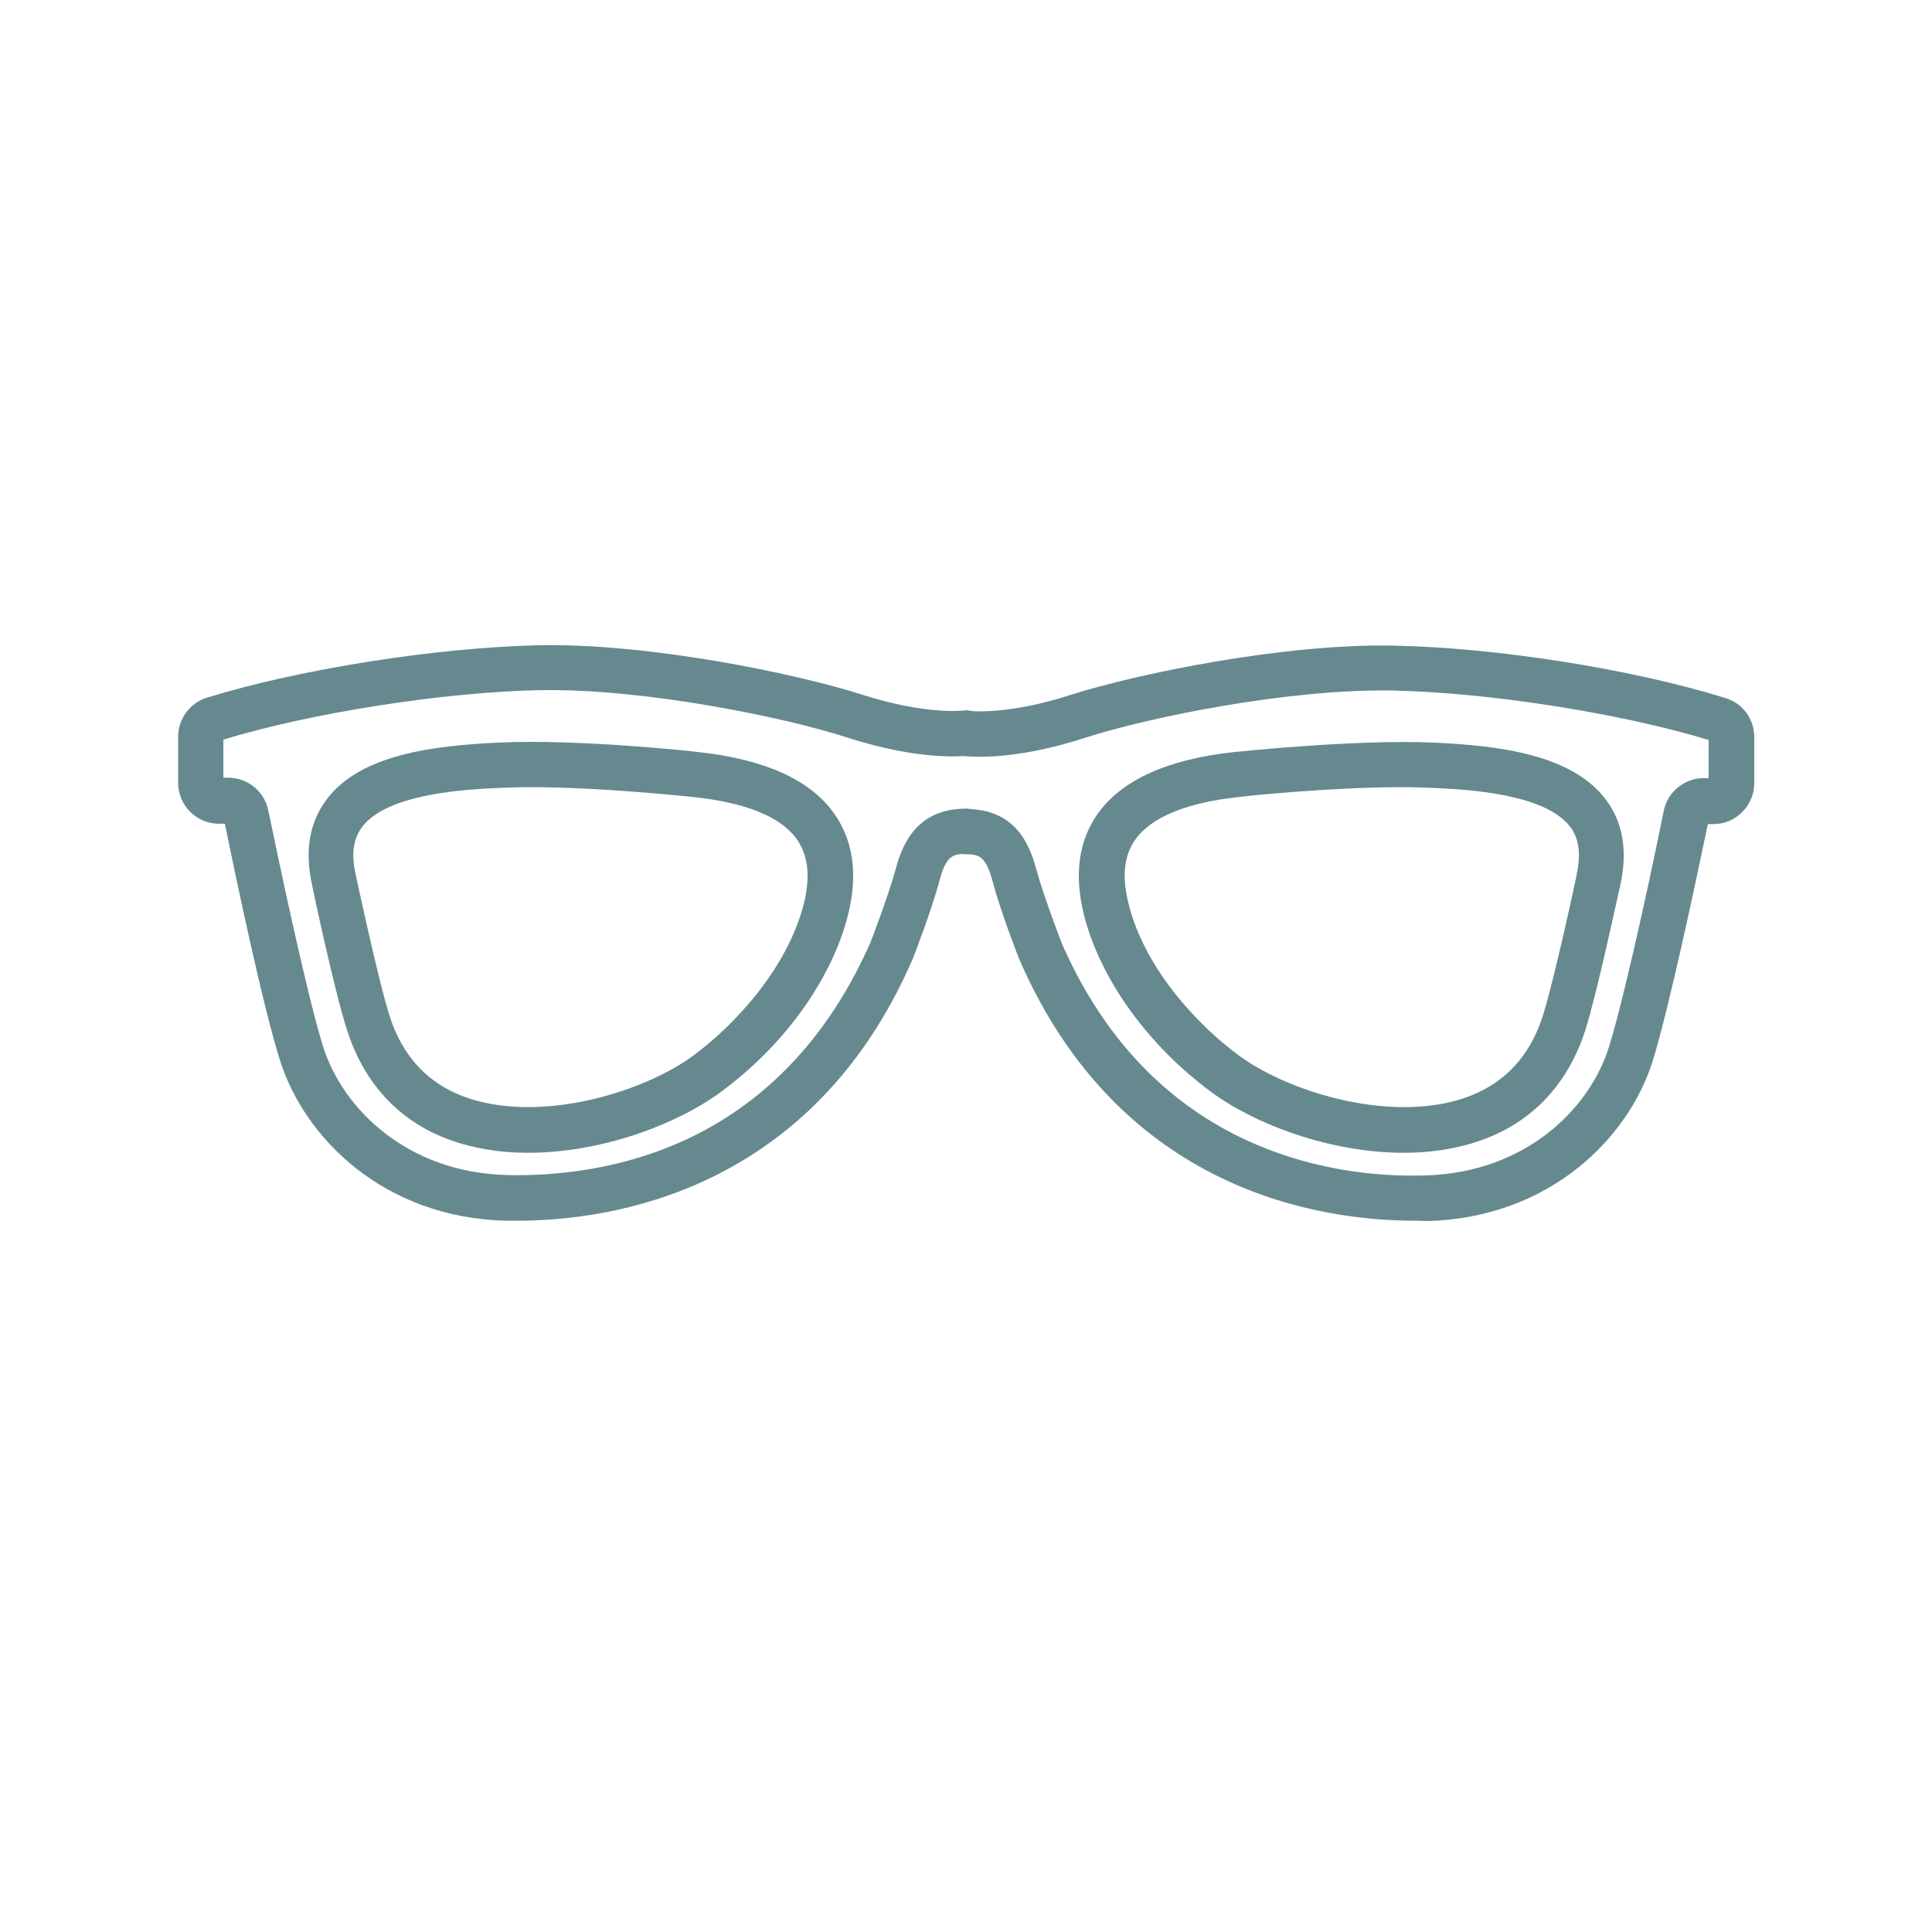
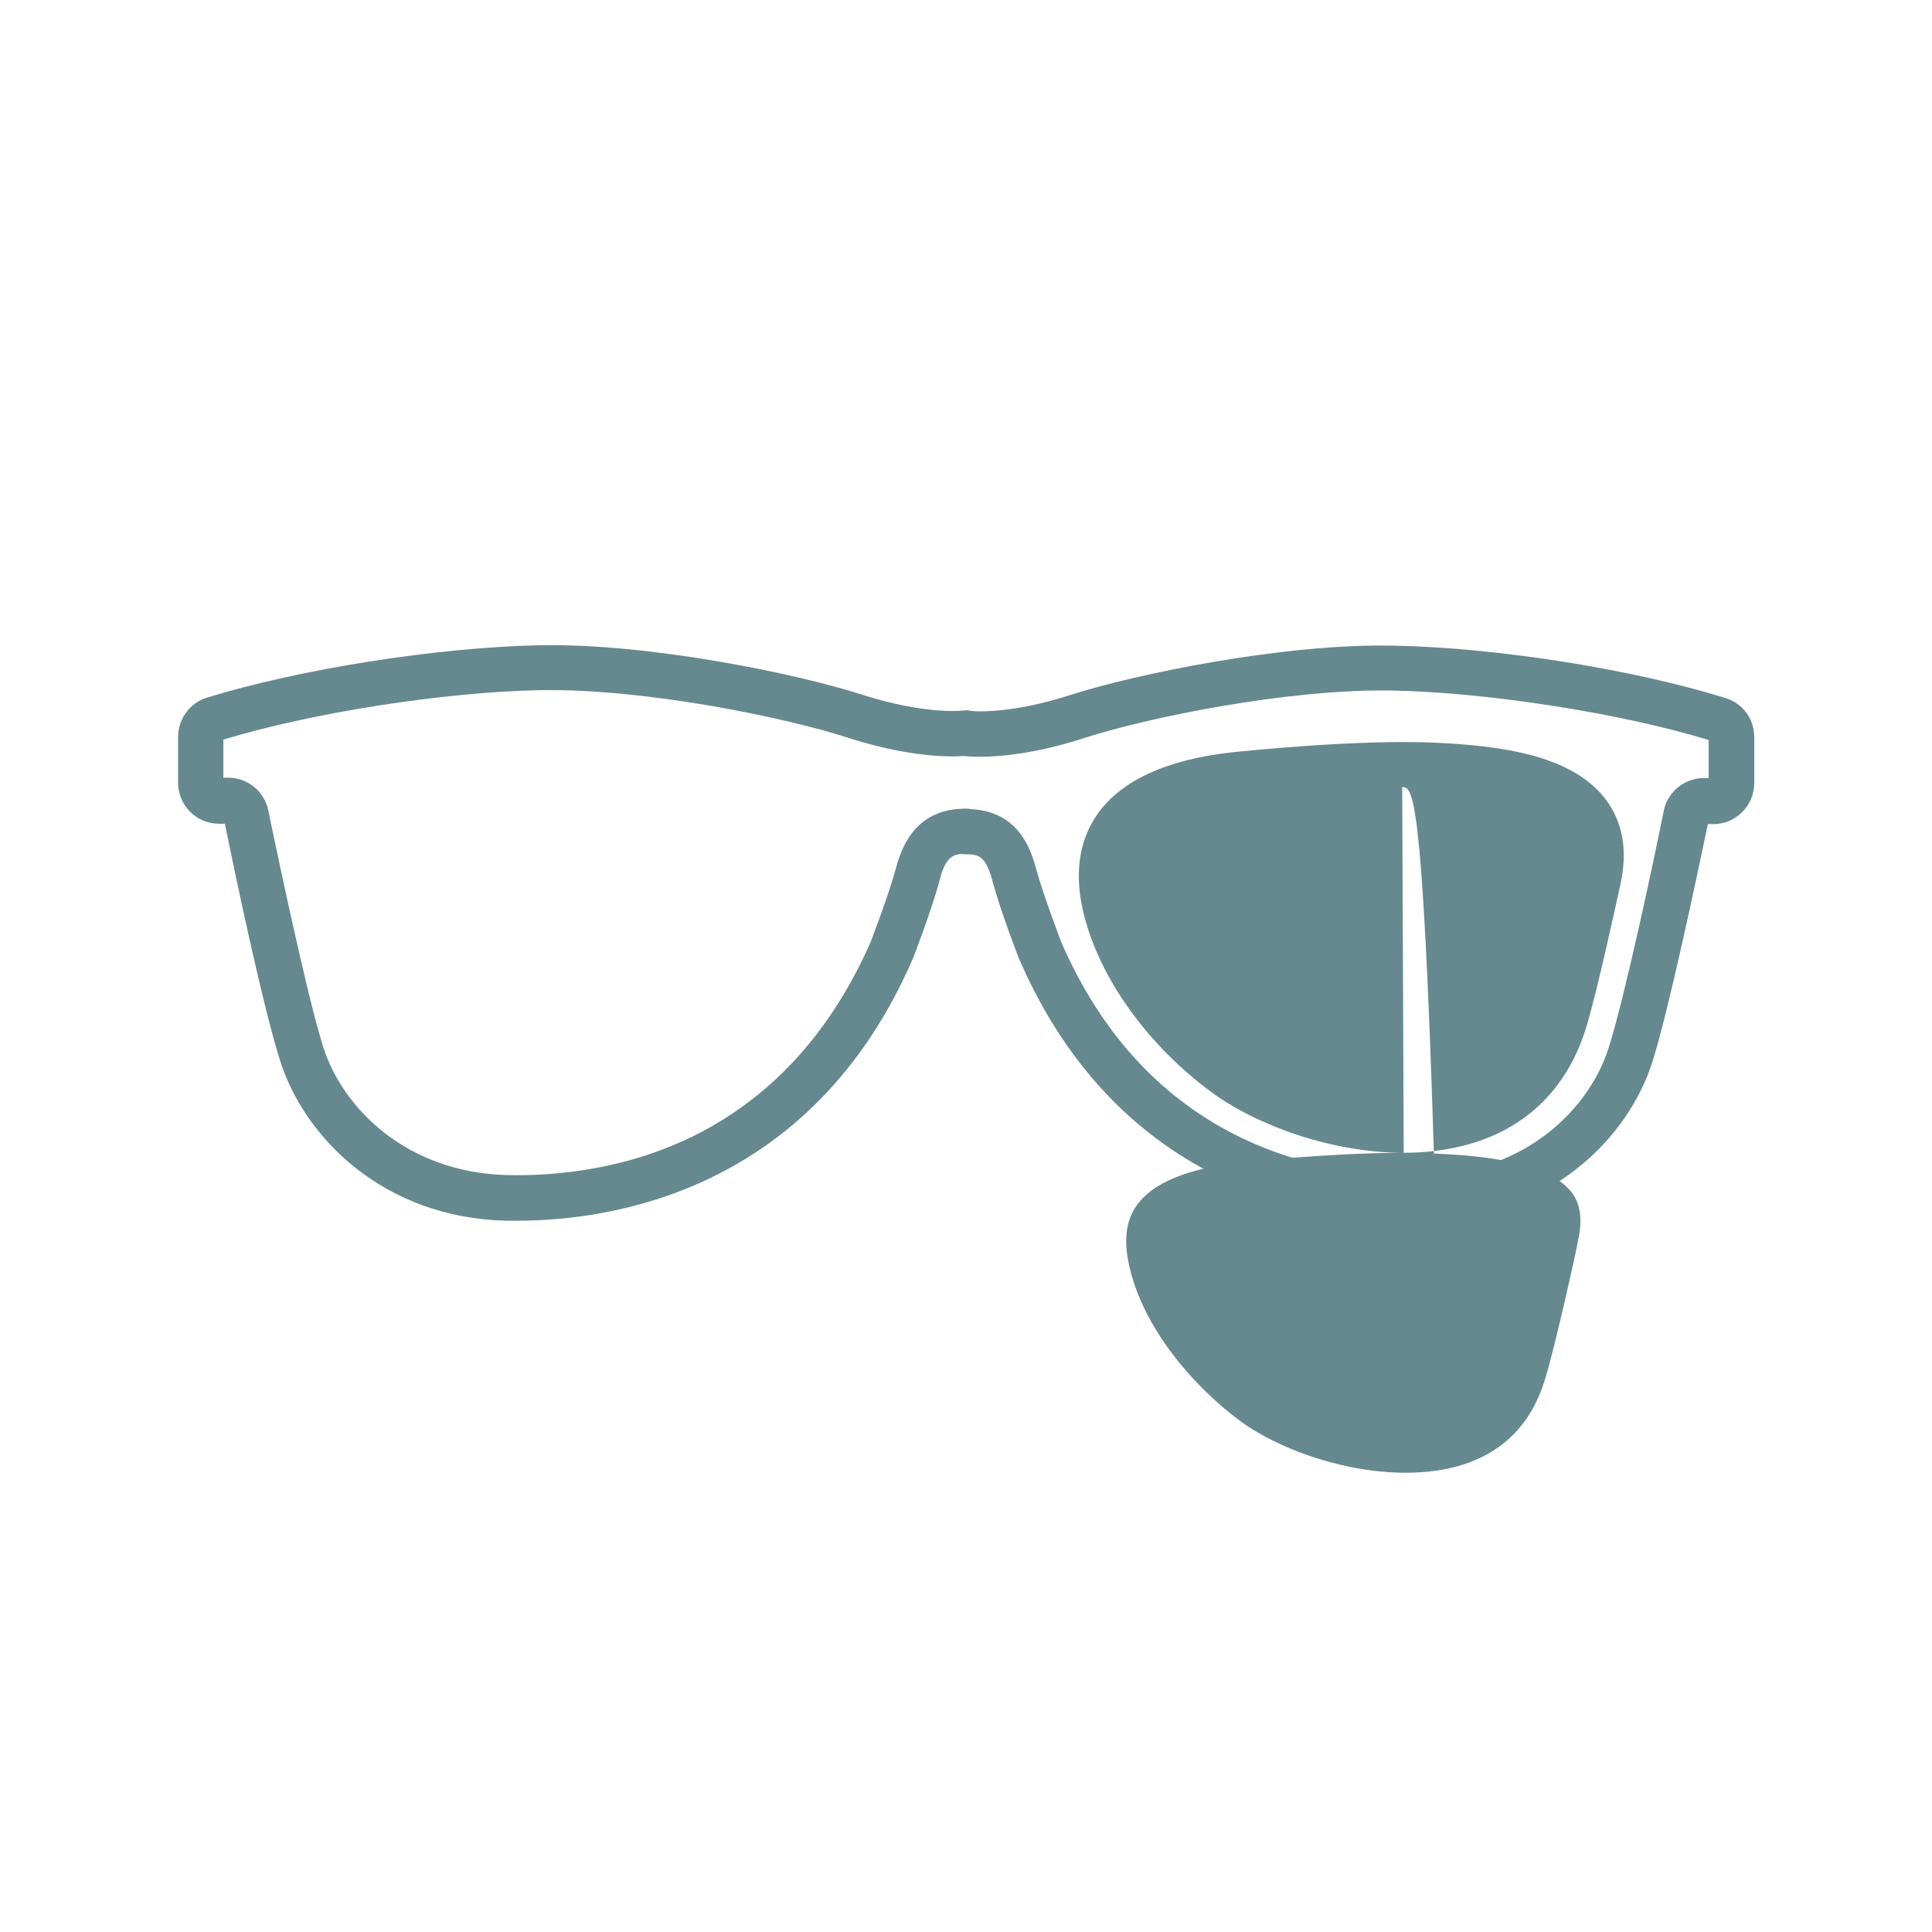
<svg xmlns="http://www.w3.org/2000/svg" version="1.1" id="Layer_1" x="0px" y="0px" viewBox="0 0 512 512" style="enable-background:new 0 0 512 512;" xml:space="preserve">
  <style type="text/css">
	.st0{fill:#65898F;}
	.st1{fill:#897174;}
</style>
  <g>
    <g>
      <path class="st0" d="M137.1,323.5c-1.1,0-2.1,0-3,0c-32.4-0.8-53.4-21.9-59.9-42.5c-4.5-14.2-11.6-47.9-14.6-62.7H58    c-6,0-10.8-4.9-10.8-10.9v-12.1c0-4.8,3.1-9,7.6-10.4c24.6-7.6,60.8-13.3,88-13.9c29-0.6,68.3,7.5,85.7,13.1    c16.8,5.4,26.7,4.2,26.8,4.2c3.3-0.4,6.3,1.9,6.7,5.1c0.5,3.3-1.8,6.3-5.1,6.8c-0.5,0.1-12.4,1.7-32.2-4.7    c-16.6-5.4-54-13.1-81.7-12.6c-25.4,0.5-60.5,6-83.8,13.1v10.1h1.3c5.1,0,9.6,3.6,10.6,8.7c2.3,11,10,48,14.5,62.5    c5.2,16.5,22.2,33.4,48.7,34.1c12.6,0.3,31.7-1.3,50.6-10.9c20.1-10.3,35.5-27.4,45.8-50.8c0.5-1.3,4.8-12.5,6.7-19.5    c1.8-6.8,5.8-15.9,18.6-15.9c3.3,0,6,2.7,6,6s-2.7,6-6,6c-3.2,0-5.3,0.3-7,7c-2.1,7.9-6.9,20.3-7.1,20.8c0,0.1-0.1,0.2-0.1,0.2    C215,315.9,161.7,323.5,137.1,323.5z" />
    </g>
    <g>
-       <path class="st0" d="M140,305.5c-3.9,0-7.8-0.3-11.6-1c-23-4-32.5-19.3-36.4-31.4c-3.2-9.8-9-36.9-9.3-38.6    c-2-9-0.7-16.6,3.9-22.7c8.9-11.8,28-14.2,45.5-15c21-1,51.6,2.3,52.9,2.5c17.8,1.9,30,7.5,36.2,16.5c5,7.2,6.2,16.2,3.5,26.8    c-4.3,16.9-16.8,34.4-33.7,46.8C179.2,298.1,159.2,305.5,140,305.5z M140.4,208.6c-2.7,0-5.4,0.1-7.9,0.2    c-8.9,0.4-29.7,1.4-36.5,10.3c-2.4,3.2-3,7.3-1.7,12.8c0,0,0,0.1,0,0.1c0.1,0.3,6,28.2,9,37.4c4.2,13,13.3,20.8,27.1,23.2    c18.8,3.3,41.6-4.2,53.4-12.9c11.3-8.4,24.9-23.3,29.2-40.1c1.8-7.2,1.2-12.7-1.7-17c-4.2-6.1-13.5-9.9-27.7-11.4    C183.3,211.2,159.8,208.6,140.4,208.6z" />
-     </g>
+       </g>
    <g>
      <path class="st0" d="M374.9,323.5c-24.7,0-77.9-7.6-104.7-69.1c0-0.1-0.1-0.2-0.1-0.2c-0.2-0.5-5-12.8-7.1-20.8    c-1.8-6.7-3.8-7-7-7c-3.3,0-6-2.7-6-6s2.7-6,6-6c12.9,0,16.8,9.1,18.6,15.9c1.9,6.9,6.2,18.2,6.7,19.5    c10.2,23.4,25.6,40.5,45.8,50.8c18.9,9.6,37.9,11.3,50.6,10.9c26.5-0.7,43.6-17.6,48.7-34.1c4.5-14.4,12.3-51.4,14.5-62.5    c1-5,5.5-8.7,10.6-8.7h1.3v-10.1c-23.3-7.1-58.4-12.6-83.8-13.1c-27.7-0.5-65.1,7.2-81.7,12.6c-19.7,6.4-31.7,4.8-32.2,4.7    c-3.3-0.5-5.6-3.5-5.1-6.8c0.5-3.3,3.5-5.5,6.8-5.1c0.2,0,10.1,1.2,26.8-4.2c17.4-5.6,56.7-13.7,85.7-13.1    c27.1,0.5,63.3,6.2,88,13.9c4.6,1.4,7.6,5.6,7.6,10.4v12.1c0,6-4.9,10.9-10.8,10.9h-1.5c-3.1,14.8-10.2,48.5-14.6,62.7    c-6.4,20.6-27.5,41.7-59.9,42.5C377,323.5,376,323.5,374.9,323.5z" />
    </g>
    <g>
-       <path class="st0" d="M372,305.5c-19.3,0-39.2-7.4-51-16.1c-16.8-12.4-29.4-29.9-33.7-46.8c-2.7-10.6-1.5-19.6,3.5-26.8    c6.3-9,18.5-14.6,36.3-16.5c1.3-0.1,31.9-3.4,52.9-2.5c17.5,0.8,36.5,3.2,45.5,15c4.6,6.1,5.9,13.7,3.9,22.7    c-0.4,1.7-6.2,28.9-9.3,38.6c-3.9,12.1-13.4,27.3-36.4,31.4C379.8,305.2,375.9,305.5,372,305.5z M371.6,208.6    c-19.3,0-42.9,2.5-43.1,2.6c-14.2,1.5-23.5,5.4-27.7,11.4c-3,4.3-3.5,9.8-1.7,17c4.2,16.8,17.8,31.7,29.2,40.1    c11.8,8.7,34.5,16.2,53.4,12.9c13.7-2.4,22.9-10.2,27.1-23.2c3-9.3,9-37.2,9-37.4c0,0,0-0.1,0-0.1c1.2-5.5,0.7-9.7-1.7-12.8    c-6.8-8.9-27.6-9.9-36.5-10.3C377,208.7,374.3,208.6,371.6,208.6z" />
+       <path class="st0" d="M372,305.5c-19.3,0-39.2-7.4-51-16.1c-16.8-12.4-29.4-29.9-33.7-46.8c-2.7-10.6-1.5-19.6,3.5-26.8    c6.3-9,18.5-14.6,36.3-16.5c1.3-0.1,31.9-3.4,52.9-2.5c17.5,0.8,36.5,3.2,45.5,15c4.6,6.1,5.9,13.7,3.9,22.7    c-0.4,1.7-6.2,28.9-9.3,38.6c-3.9,12.1-13.4,27.3-36.4,31.4C379.8,305.2,375.9,305.5,372,305.5z c-19.3,0-42.9,2.5-43.1,2.6c-14.2,1.5-23.5,5.4-27.7,11.4c-3,4.3-3.5,9.8-1.7,17c4.2,16.8,17.8,31.7,29.2,40.1    c11.8,8.7,34.5,16.2,53.4,12.9c13.7-2.4,22.9-10.2,27.1-23.2c3-9.3,9-37.2,9-37.4c0,0,0-0.1,0-0.1c1.2-5.5,0.7-9.7-1.7-12.8    c-6.8-8.9-27.6-9.9-36.5-10.3C377,208.7,374.3,208.6,371.6,208.6z" />
    </g>
  </g>
</svg>